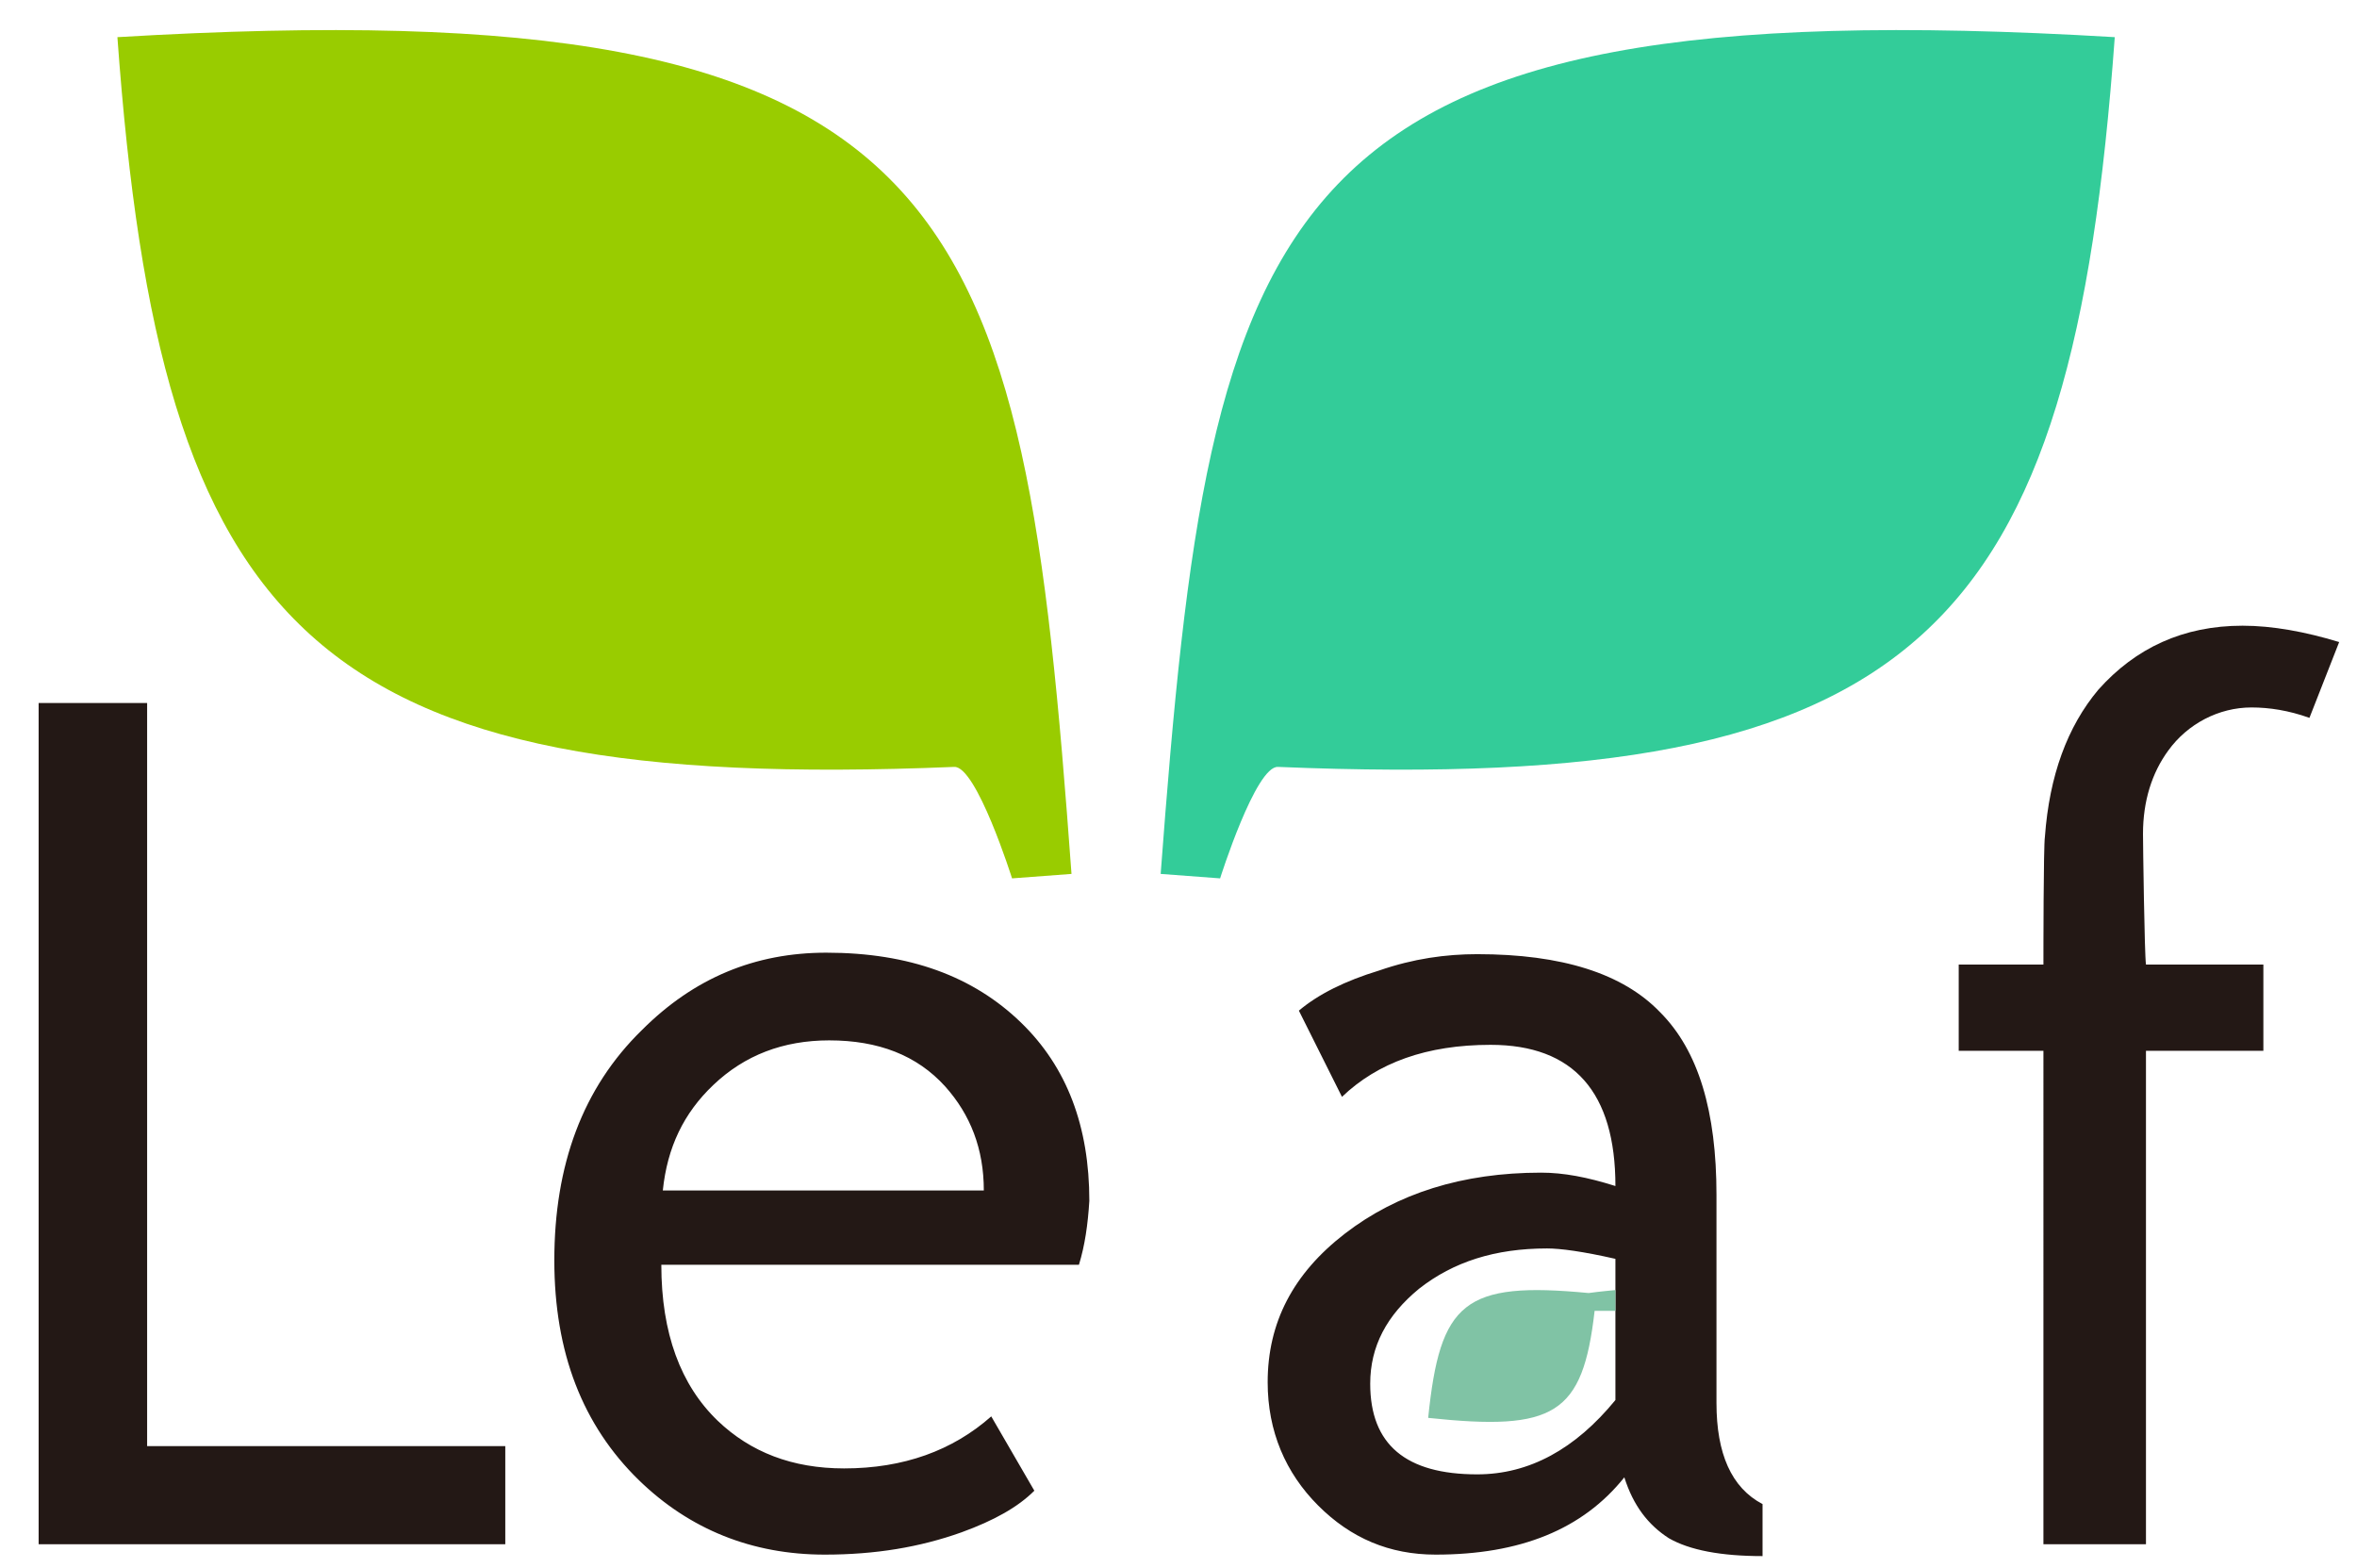
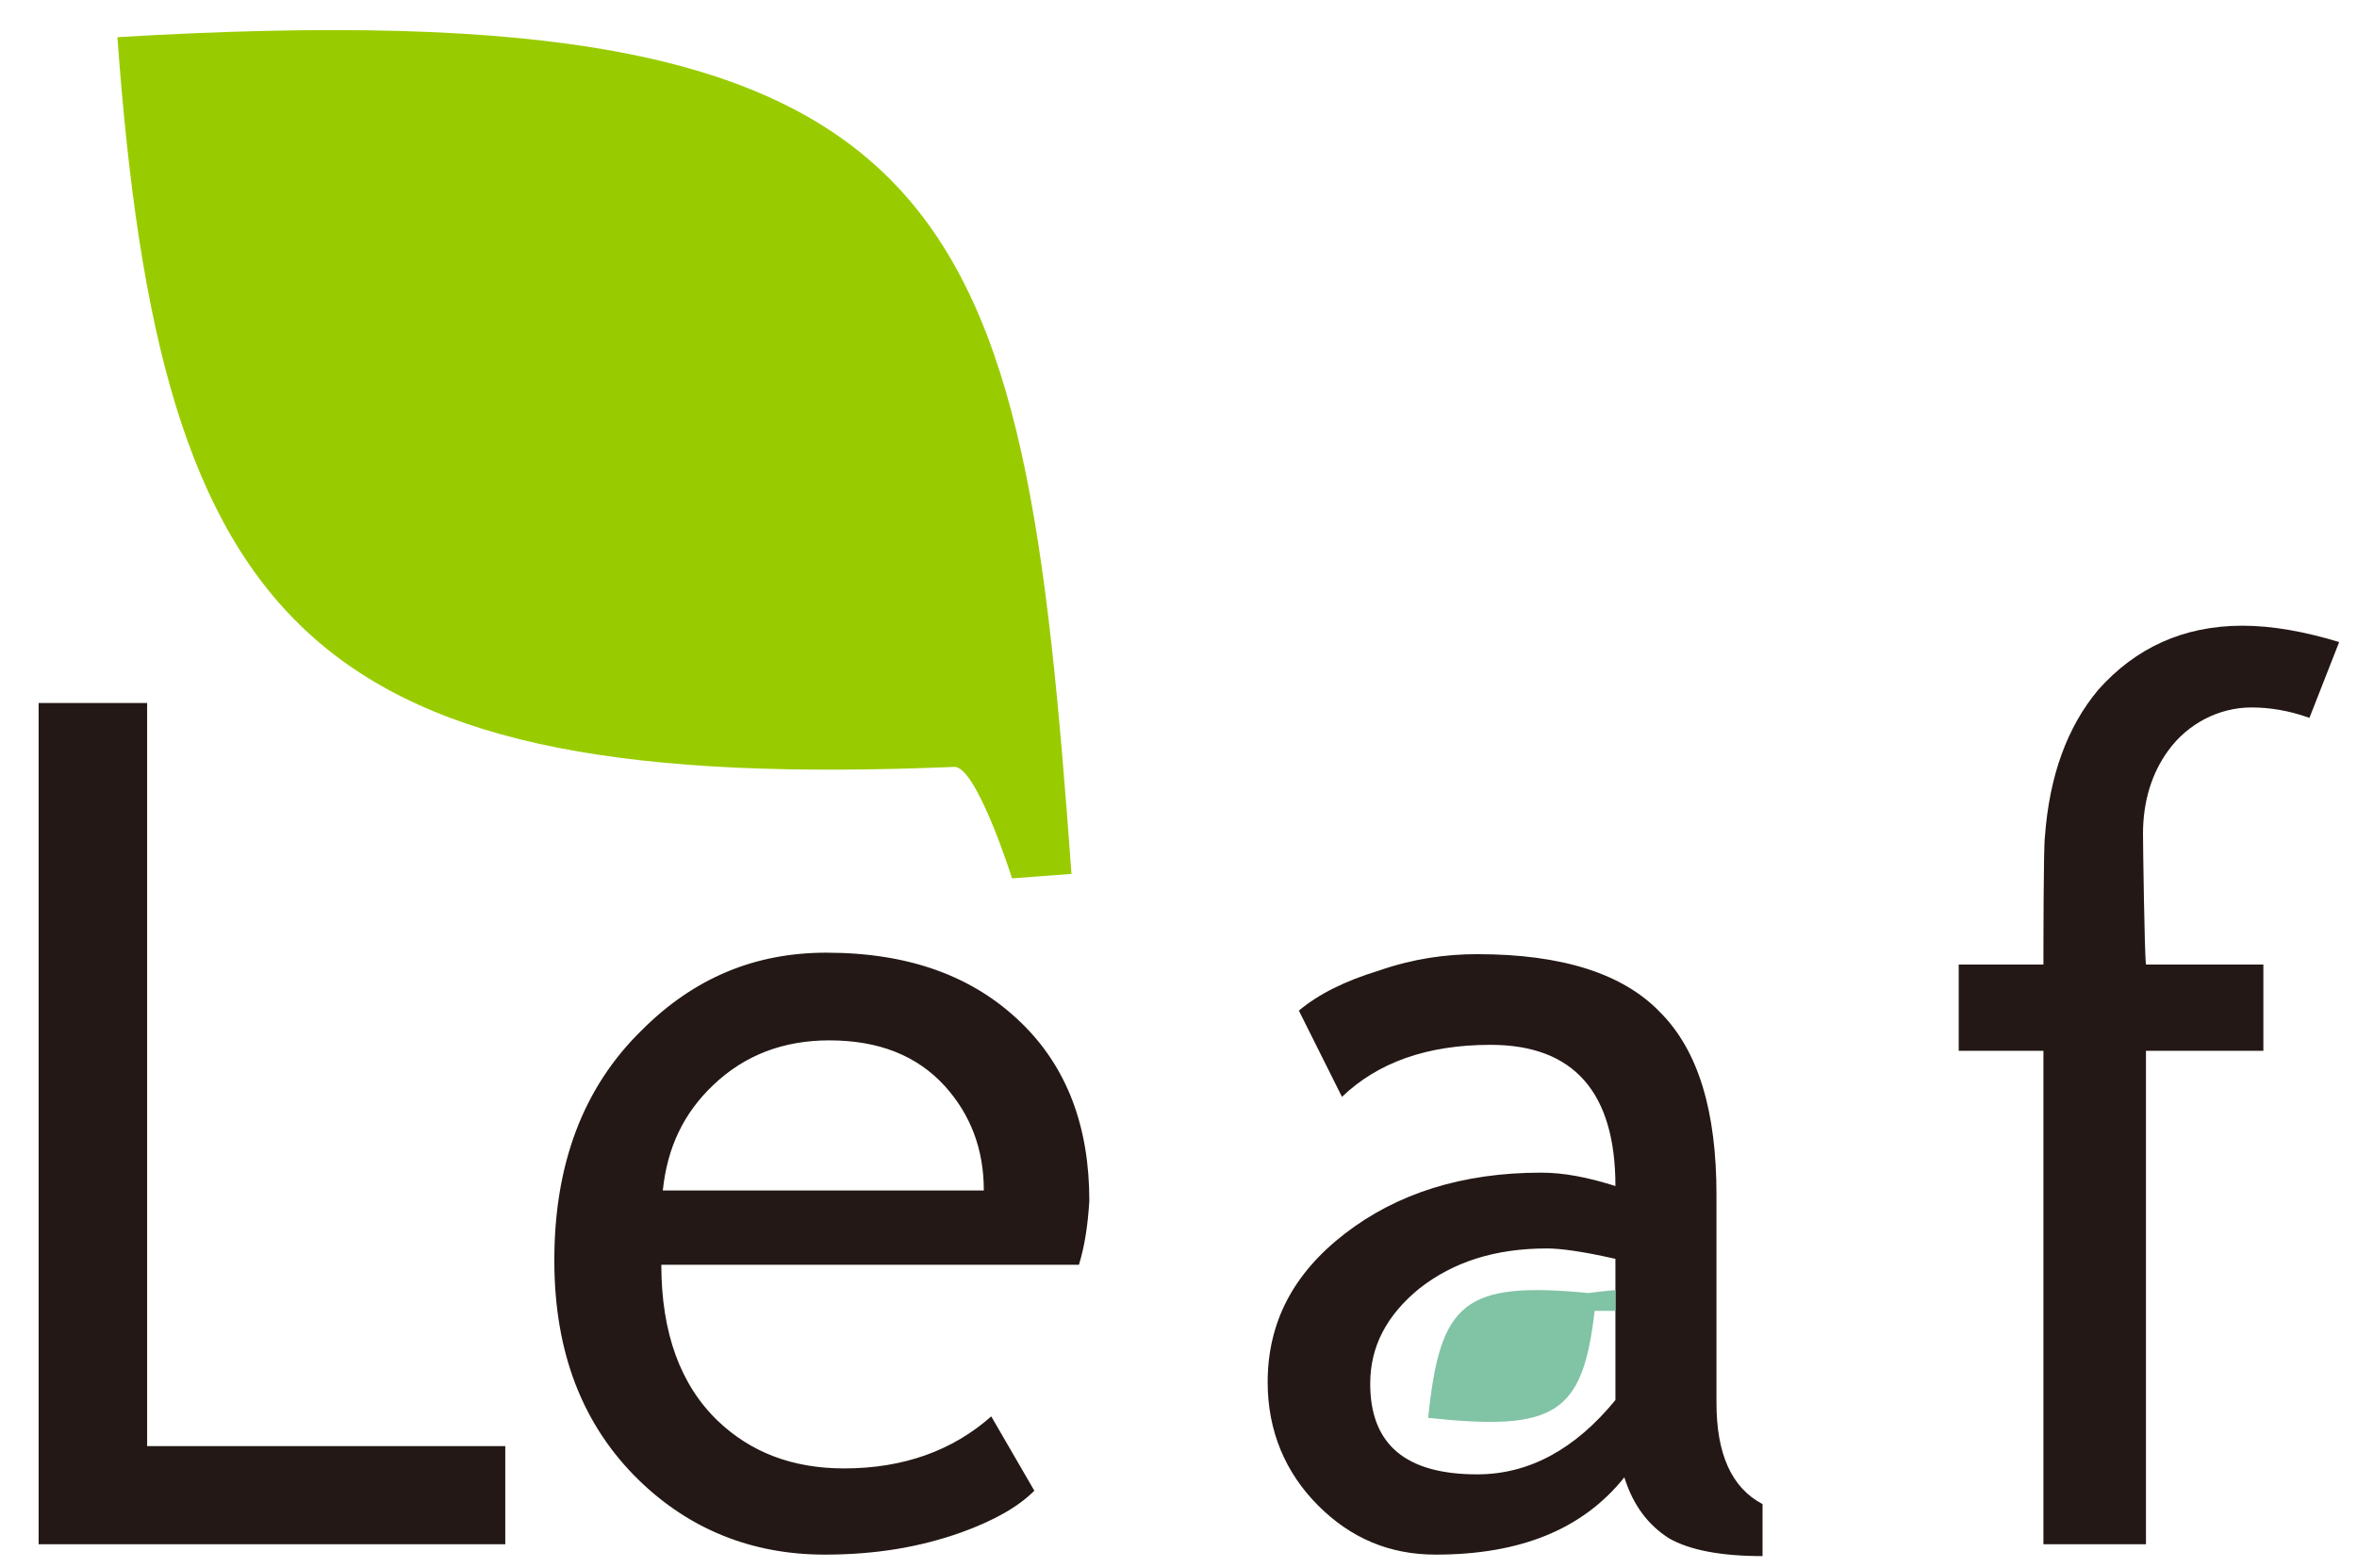
<svg xmlns="http://www.w3.org/2000/svg" viewBox="0 0 158.6 105.5">
-   <path d="M142.3 2.5c-2.9 40-13 50.9-56.3 49.1-1.5-.1-3.9 7.5-3.9 7.5l-4-.3c3.4-45.3 7-59.7 64.2-56.3z" fill="#3c9" />
  <path d="M7.9 2.5c2.9 40 13 50.9 56.3 49.1 1.5-.1 3.9 7.5 3.9 7.5l4-.3C68.8 13.5 65.1-.9 7.9 2.5z" fill="#9c0" />
  <path d="M2.6 103.9V47.3h7.3v50H34v6.6H2.6zm70-18.8H44.5c0 4.6 1.3 8.1 3.8 10.5 2.2 2.1 5 3.2 8.5 3.2 4 0 7.3-1.2 9.9-3.5l2.9 5c-1.1 1.1-2.7 2-4.9 2.8-2.8 1-5.8 1.5-9.2 1.5-4.9 0-9.1-1.7-12.5-5-3.8-3.7-5.7-8.6-5.7-14.8 0-6.4 1.9-11.6 5.9-15.5 3.5-3.5 7.6-5.2 12.4-5.2 5.6 0 9.9 1.6 13.1 4.7 3.1 3 4.6 7 4.6 12-.1 1.6-.3 3-.7 4.3zM55.8 70c-3.1 0-5.7 1-7.8 3-2 1.9-3.1 4.2-3.4 7.1h21.6c0-2.8-.9-5.1-2.6-7-1.9-2.1-4.5-3.1-7.8-3.1zm53.5 29.4c-2.8 3.5-7 5.2-12.7 5.2-3.1 0-5.7-1.1-7.9-3.3-2.2-2.2-3.4-5-3.4-8.3 0-4 1.7-7.3 5.2-10s7.9-4.1 13.2-4.1c1.5 0 3.1.3 5 .9 0-6.3-2.8-9.5-8.4-9.5-4.3 0-7.6 1.2-10 3.5L87.4 68c1.3-1.1 3.1-2 5.4-2.7 2.3-.8 4.5-1.1 6.6-1.1 5.7 0 9.8 1.3 12.3 3.9 2.6 2.6 3.8 6.7 3.8 12.3v14c0 3.4 1 5.7 3.1 6.8v3.5c-2.8 0-4.9-.4-6.3-1.2-1.4-.9-2.4-2.2-3-4.1zm-.6-14.7c-2.2-.5-3.7-.7-4.6-.7-3.5 0-6.3.9-8.6 2.7-2.2 1.8-3.3 3.9-3.3 6.4 0 4.1 2.4 6.1 7.2 6.1 3.5 0 6.6-1.7 9.3-5v-9.5zm46.7-36.4c-1.4-.5-2.7-.7-3.9-.7-2.2 0-4.3 1.1-5.6 2.9-1.1 1.5-1.7 3.4-1.7 5.6 0 .7.1 8.1.2 8.8h7.9v5.8h-7.9v33.2h-6.9V70.7h-5.7v-5.8h5.7c0-.6 0-8 .1-8.6.3-4.1 1.5-7.4 3.6-9.9 2.5-2.8 5.7-4.3 9.7-4.3 2 0 4.2.4 6.5 1.1l-2 5.1z" fill="#231815" />
  <path d="M108.7 88.2v-1.4s-1.1.1-1.8.2c-8.4-.8-10 .6-10.8 8.4 8.5.9 10.4-.2 11.2-7.2h1.4z" fill="#80c3a5" />
</svg>